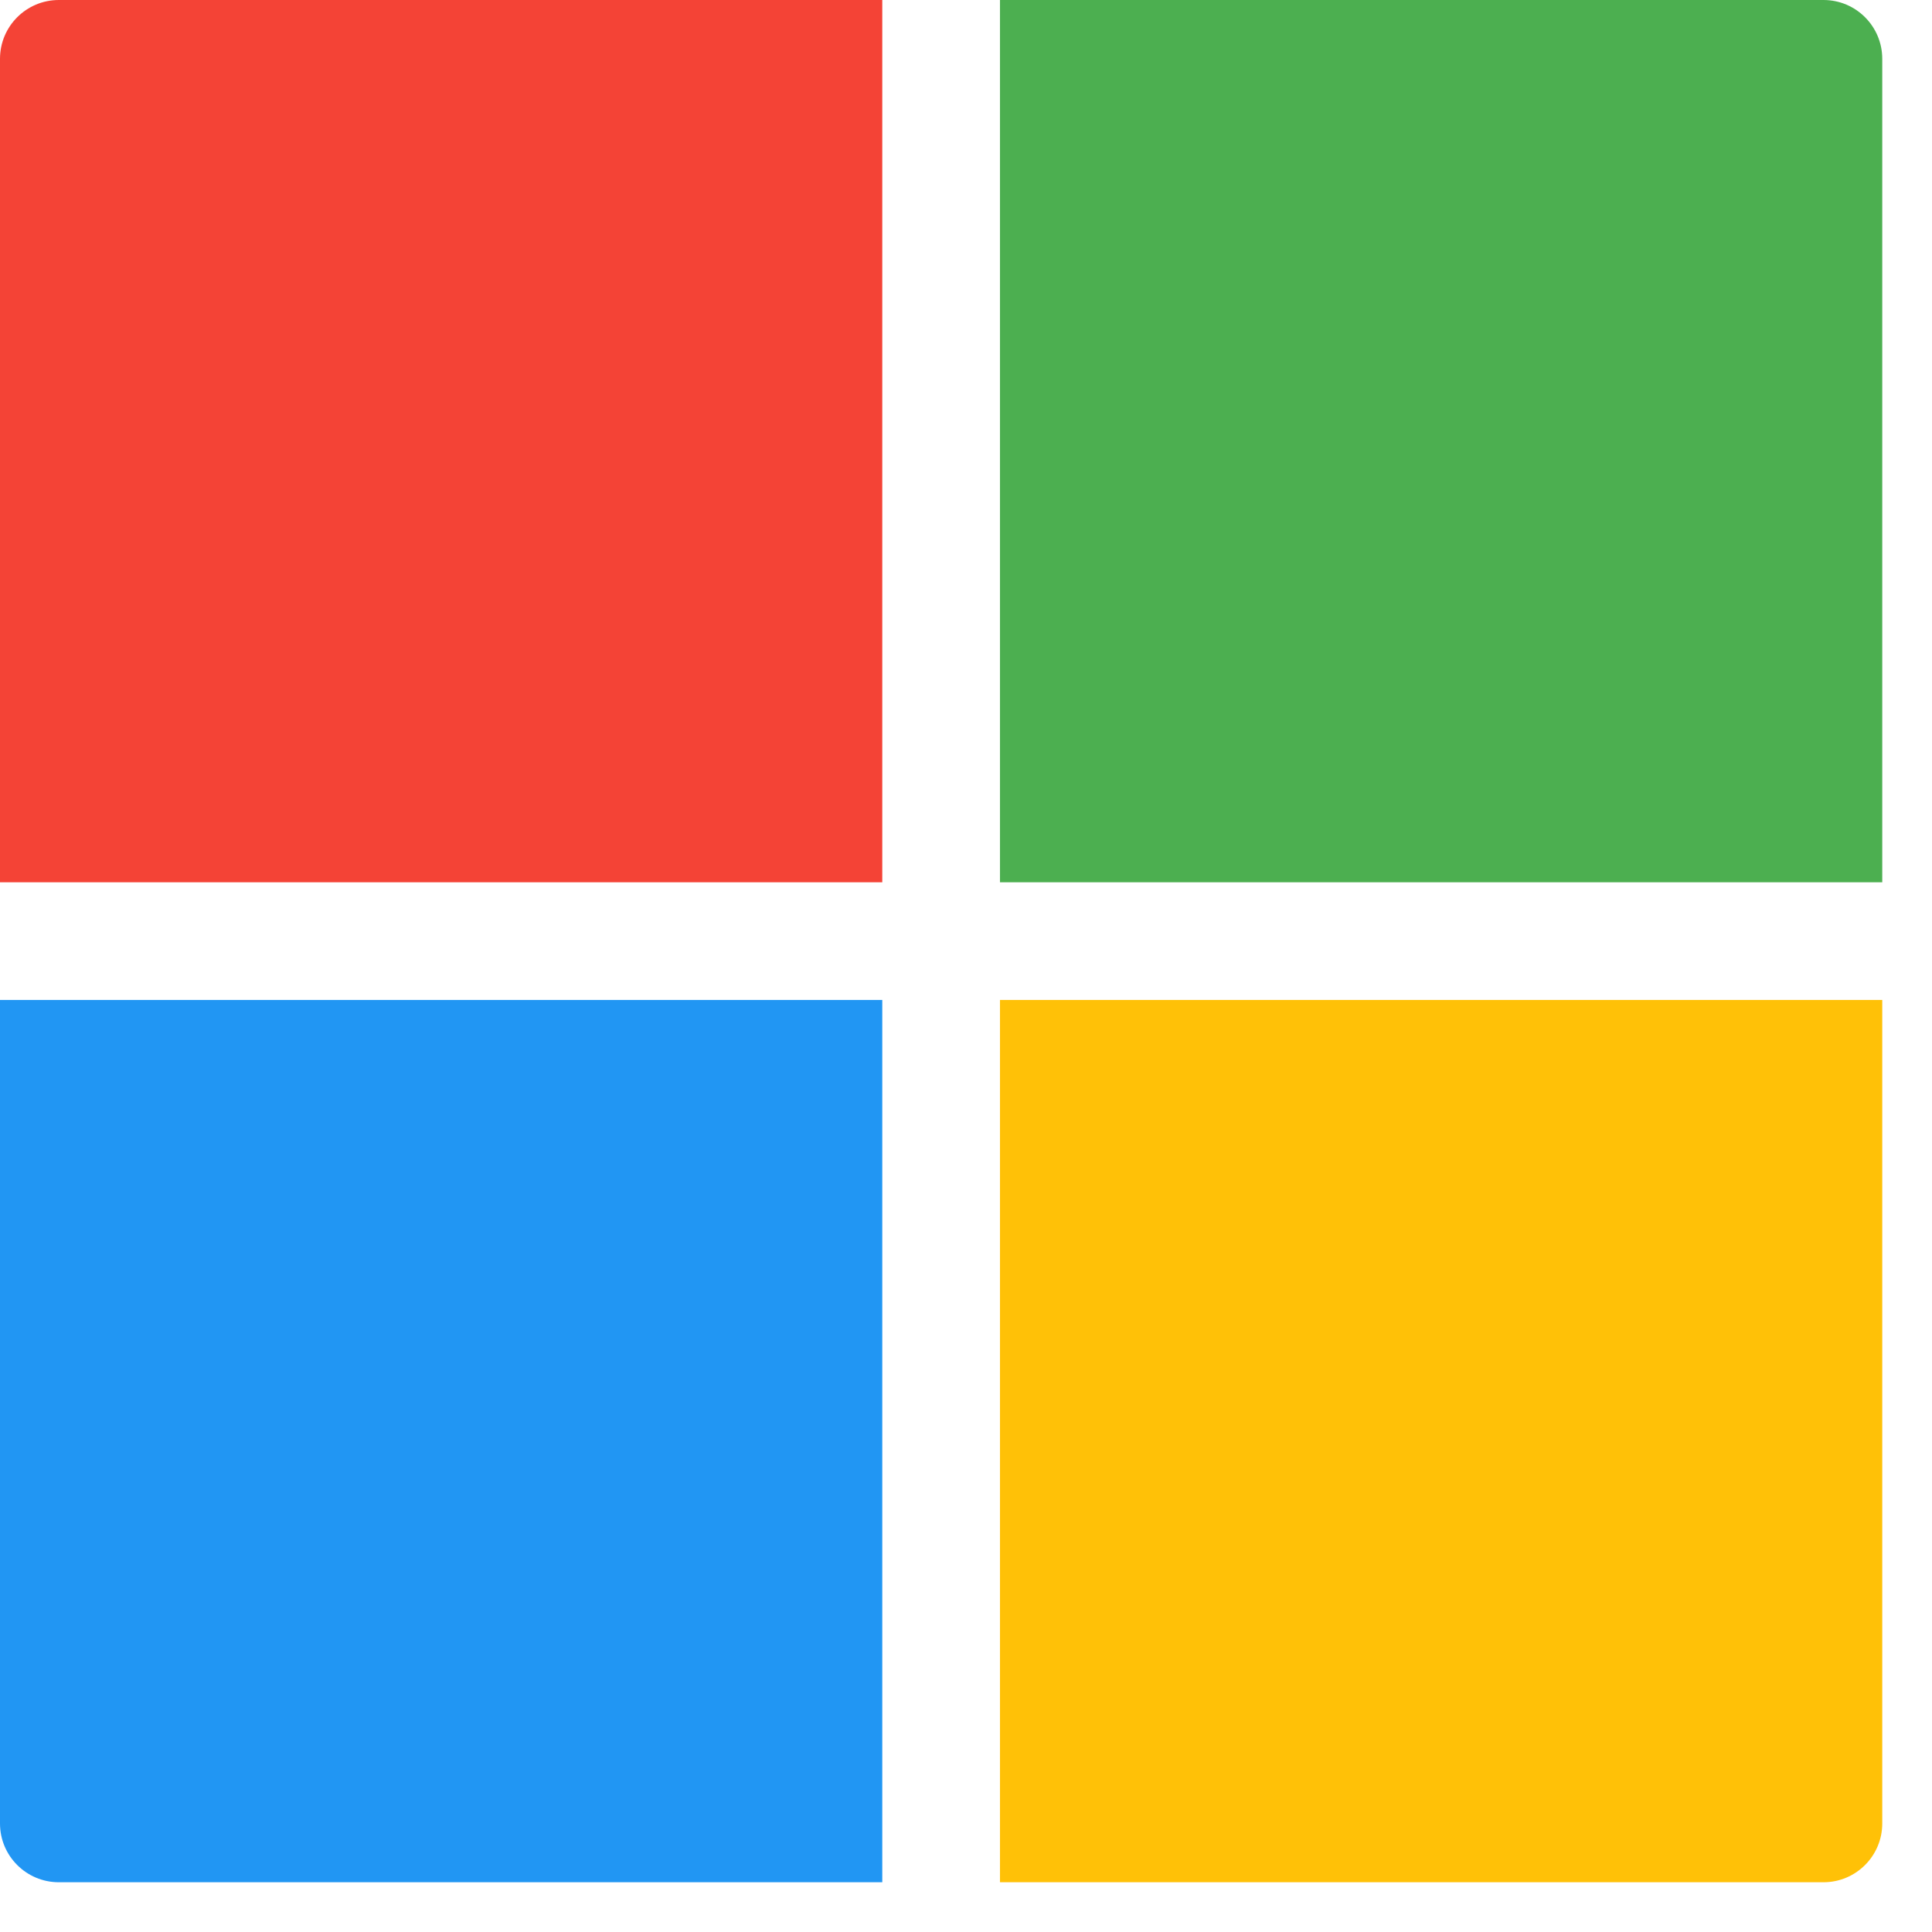
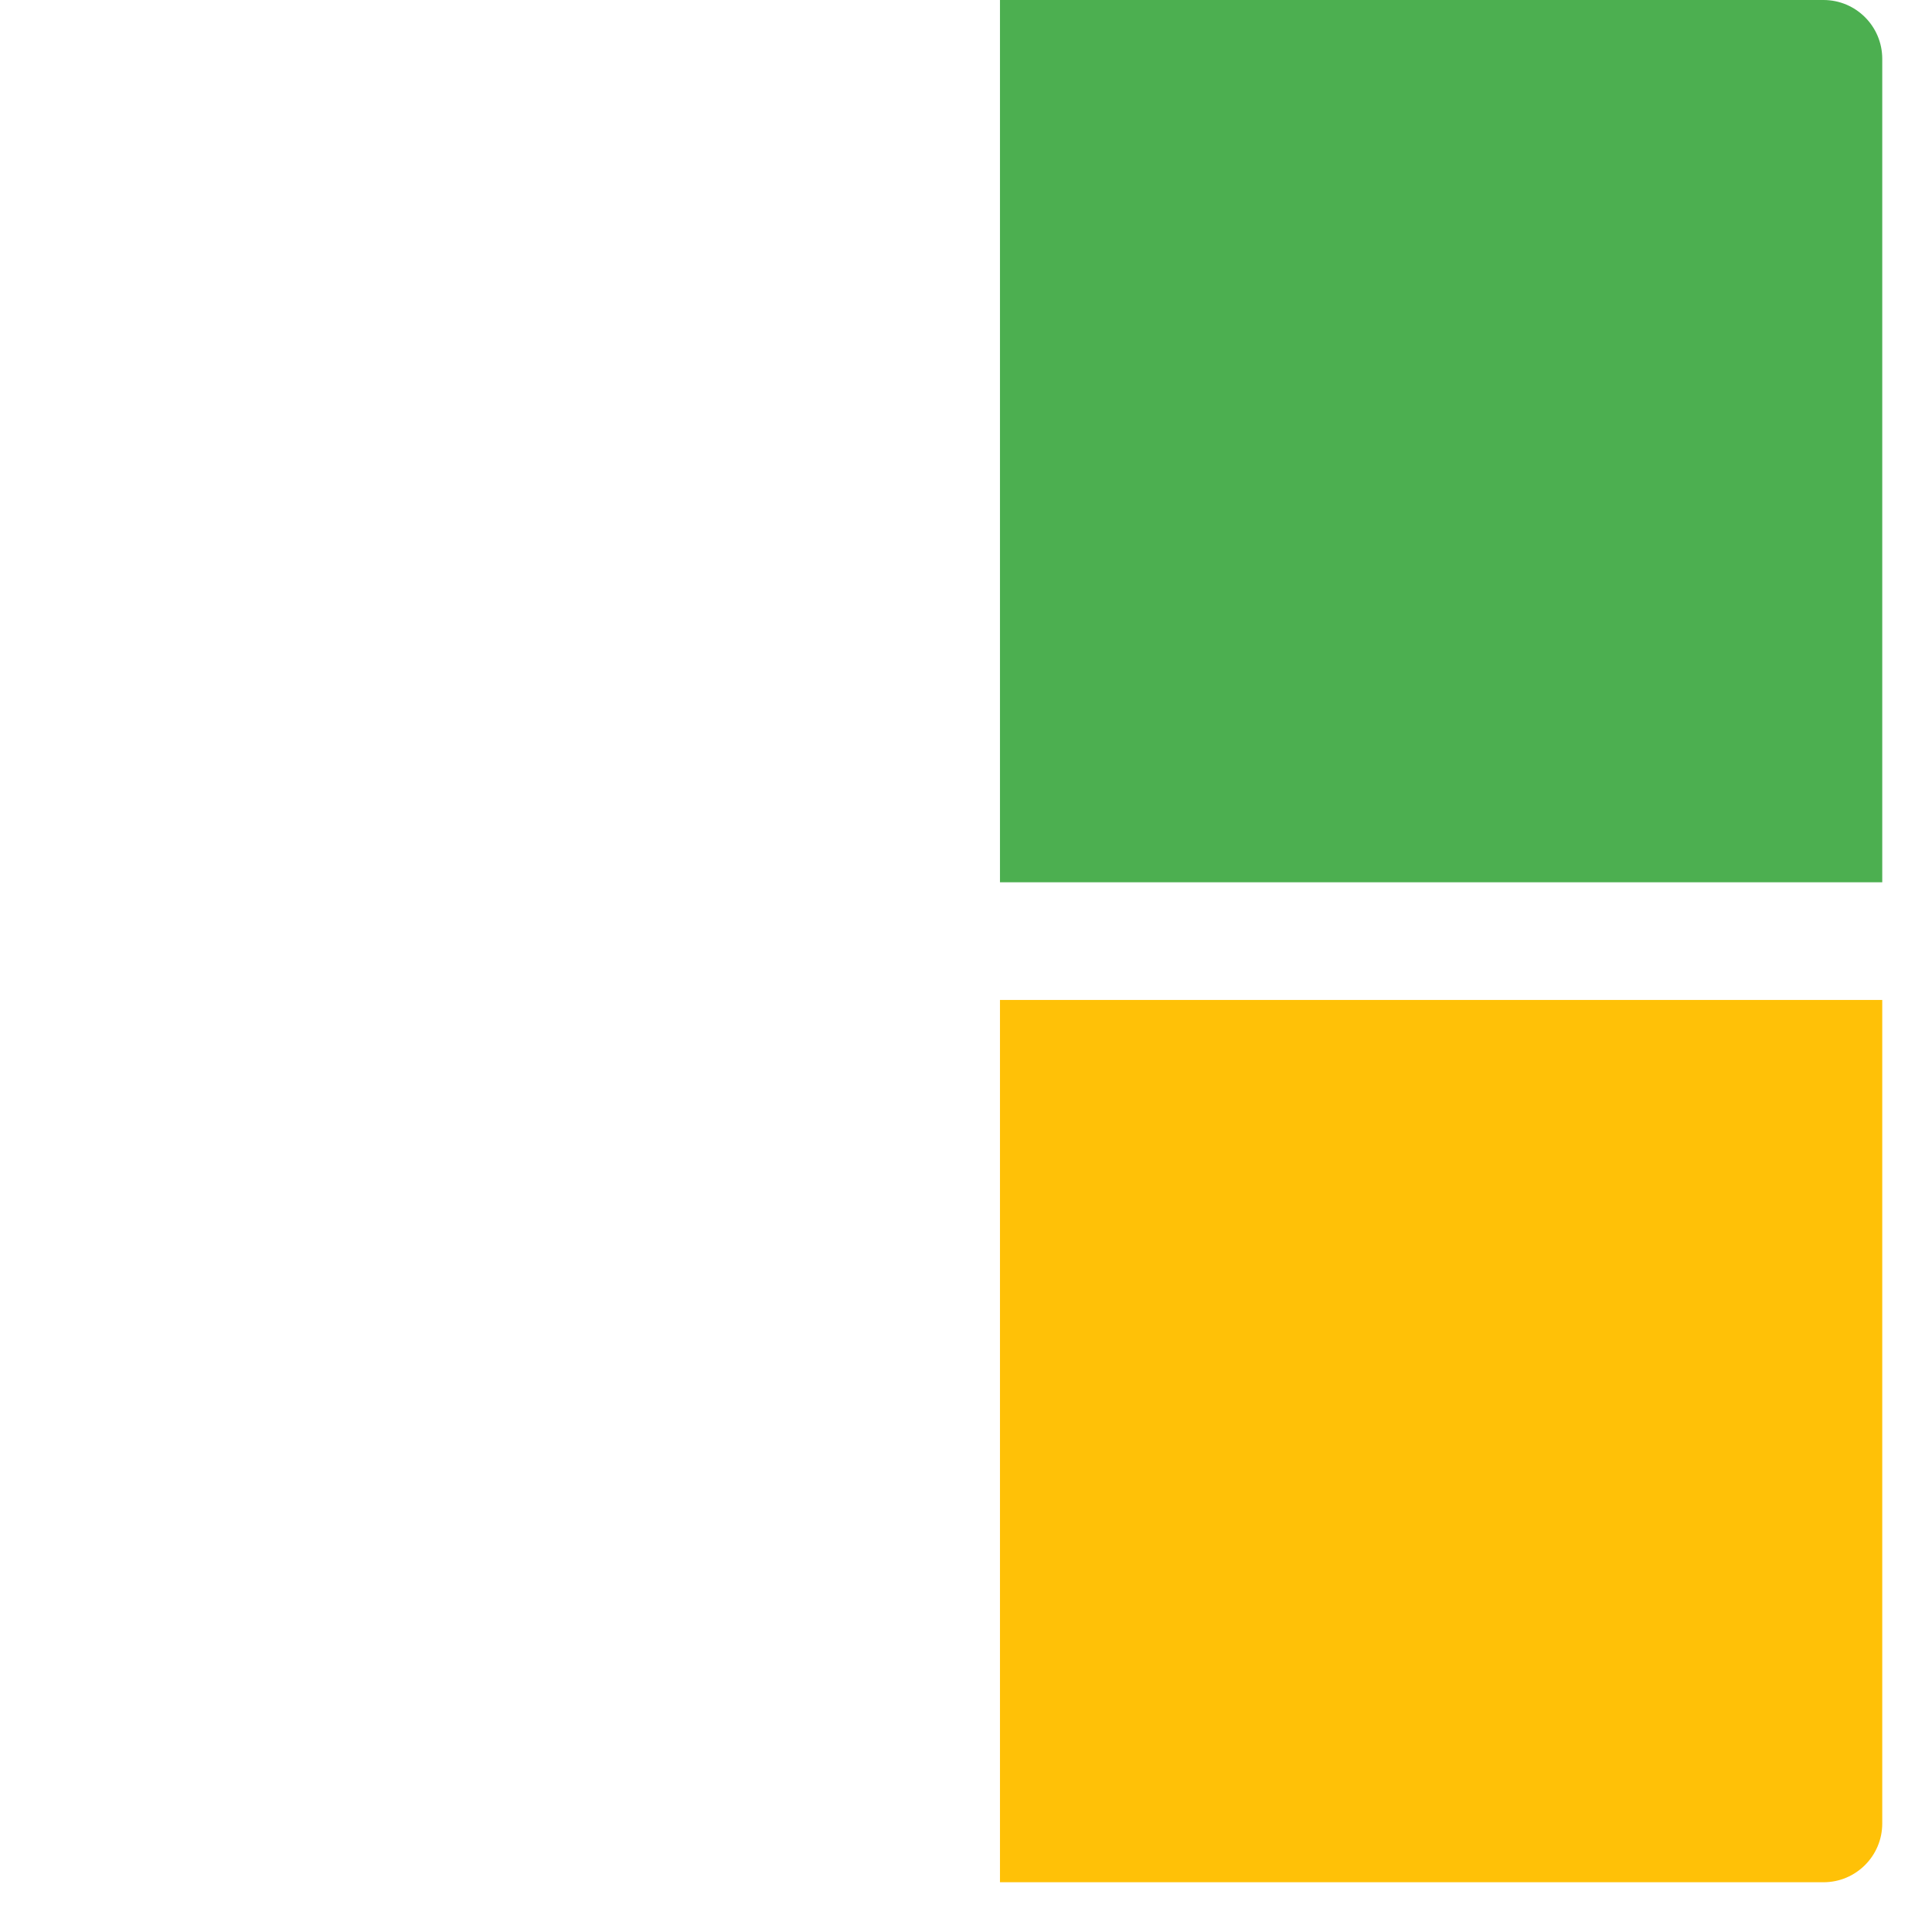
<svg xmlns="http://www.w3.org/2000/svg" width="24" height="24" viewBox="0 0 24 24" fill="none">
  <path d="M12.422 10.96H23.382V0.731C23.382 0.327 23.055 0 22.652 0H12.422V10.96Z" fill="#4CAF50" />
-   <path d="M10.96 10.96V0H0.731C0.327 0 0 0.327 0 0.731V10.96H10.96Z" fill="#F44336" />
-   <path d="M10.96 12.422H0V22.652C0 23.055 0.327 23.382 0.731 23.382H10.96V12.422Z" fill="#2196F3" />
  <path d="M12.422 12.422V23.382H22.652C23.055 23.382 23.382 23.055 23.382 22.652V12.422H12.422Z" fill="#FFC107" />
</svg>